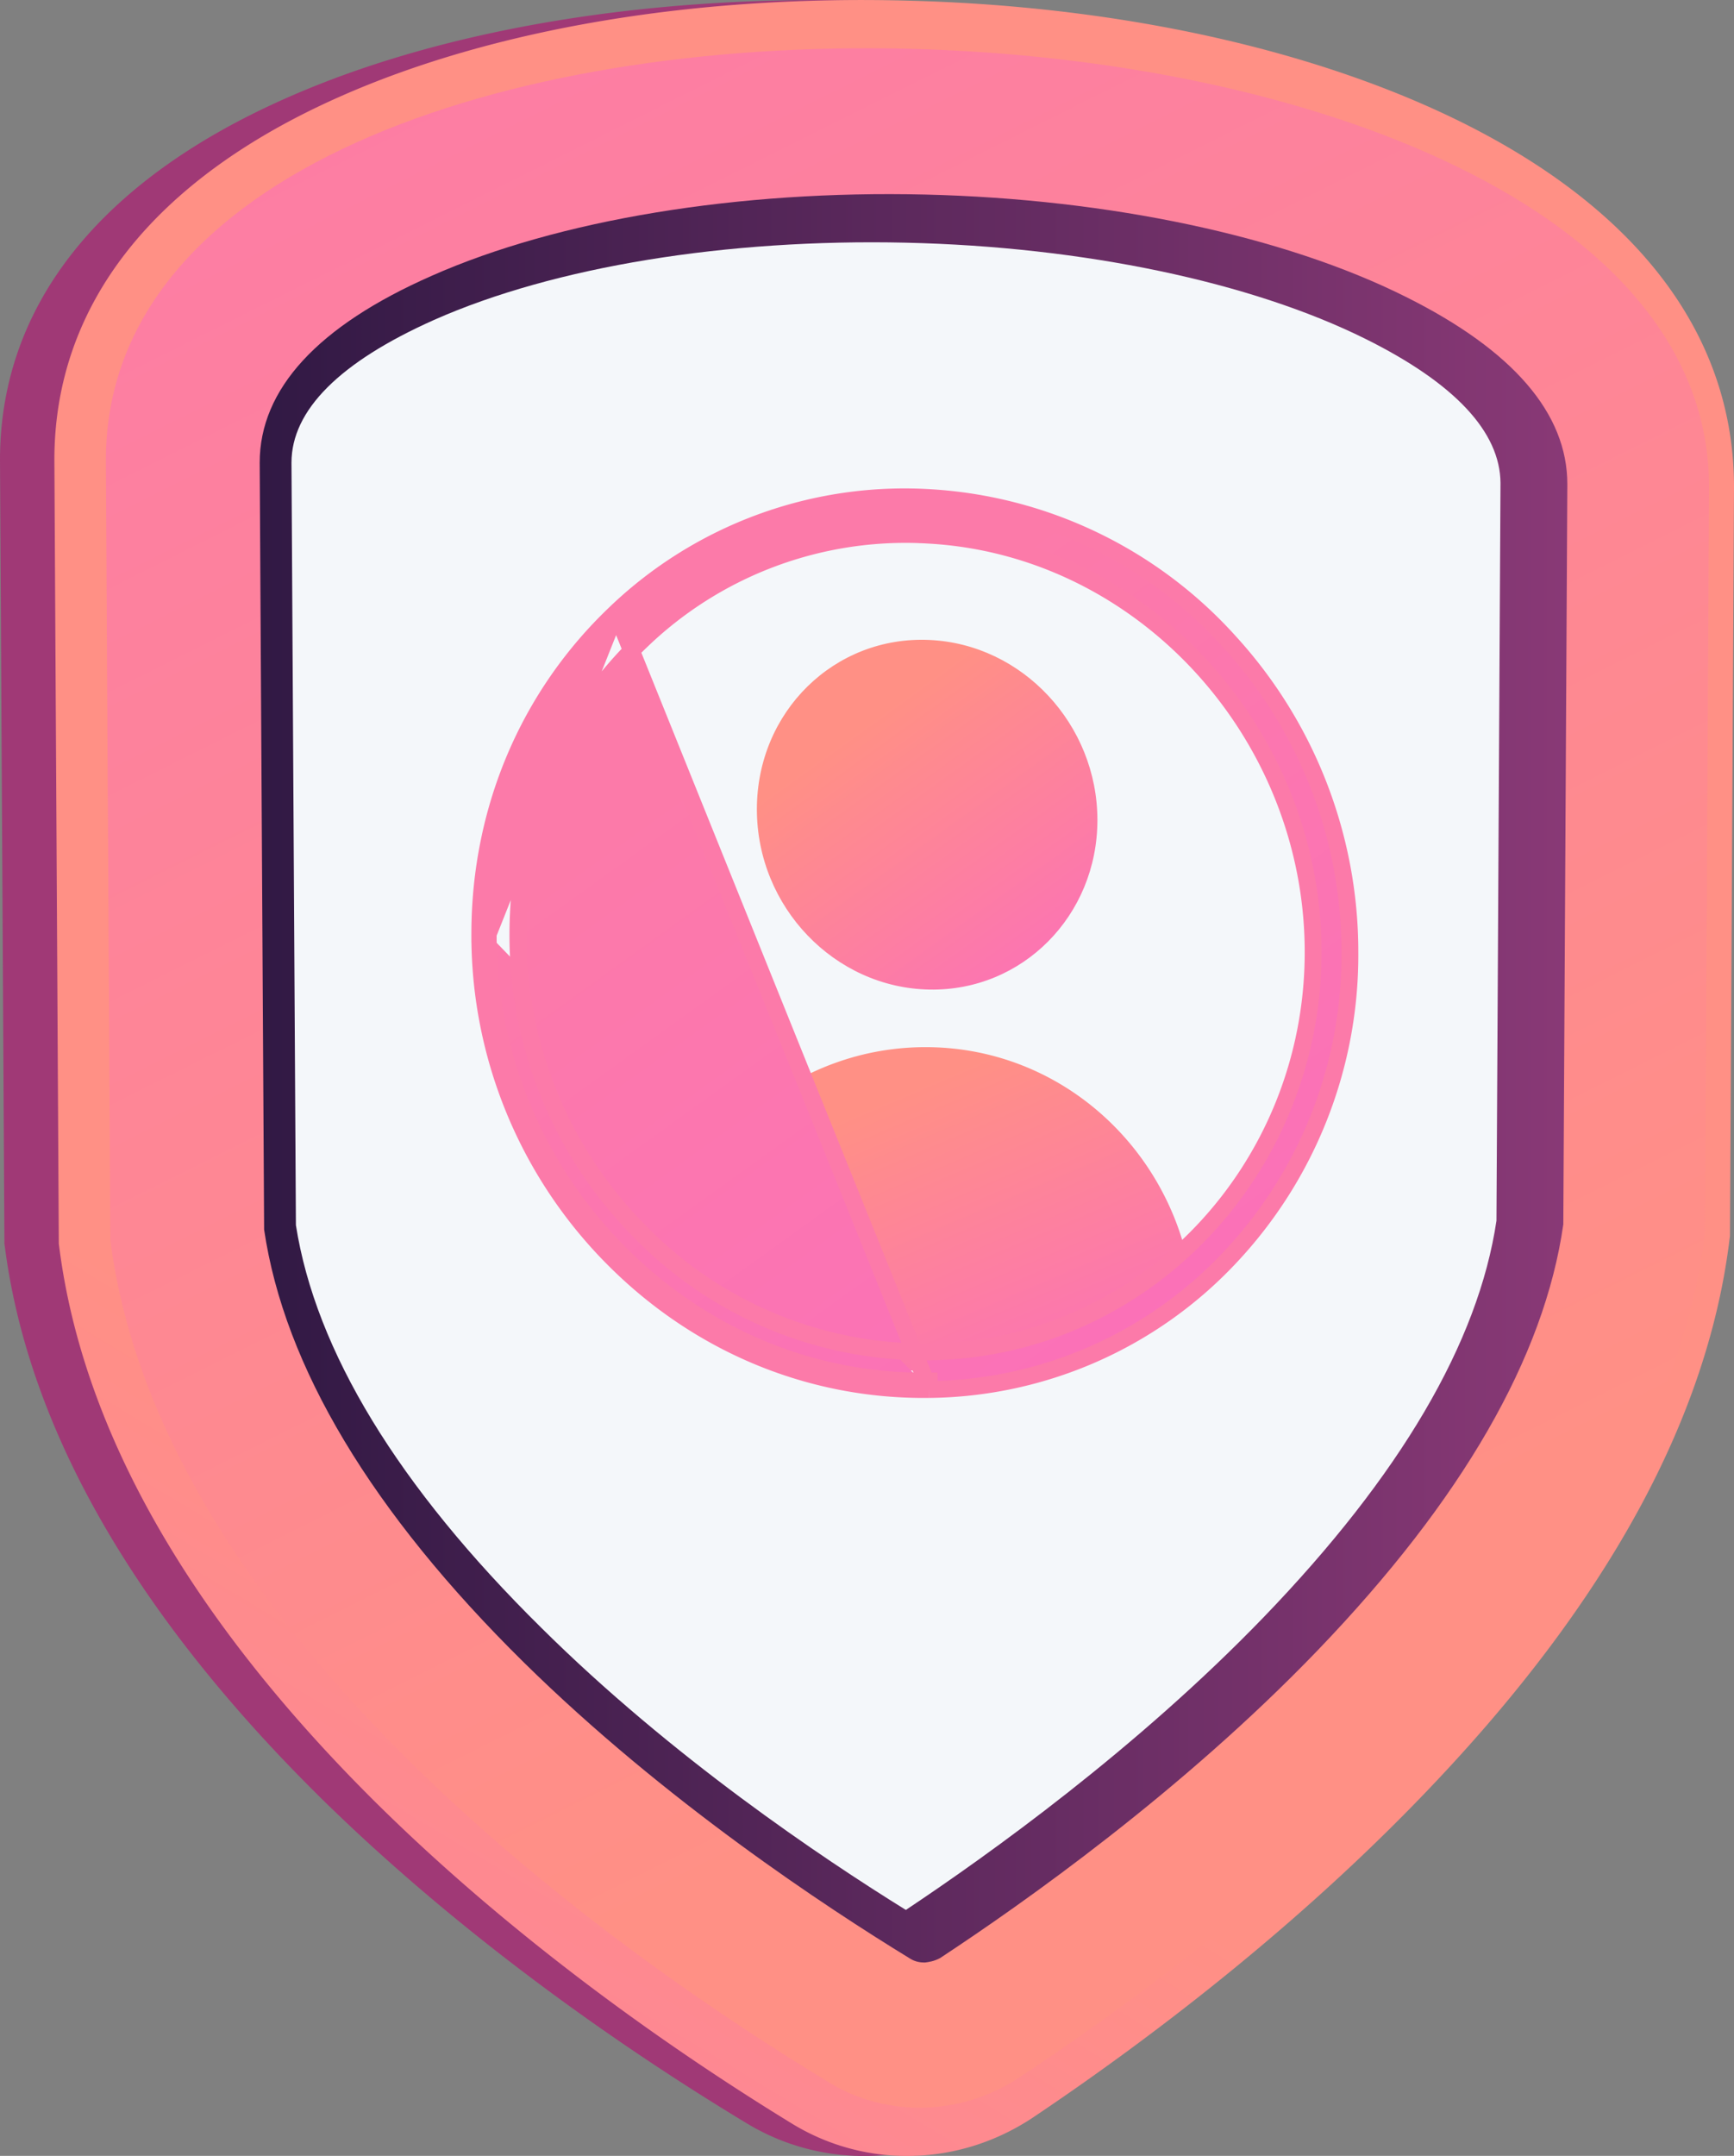
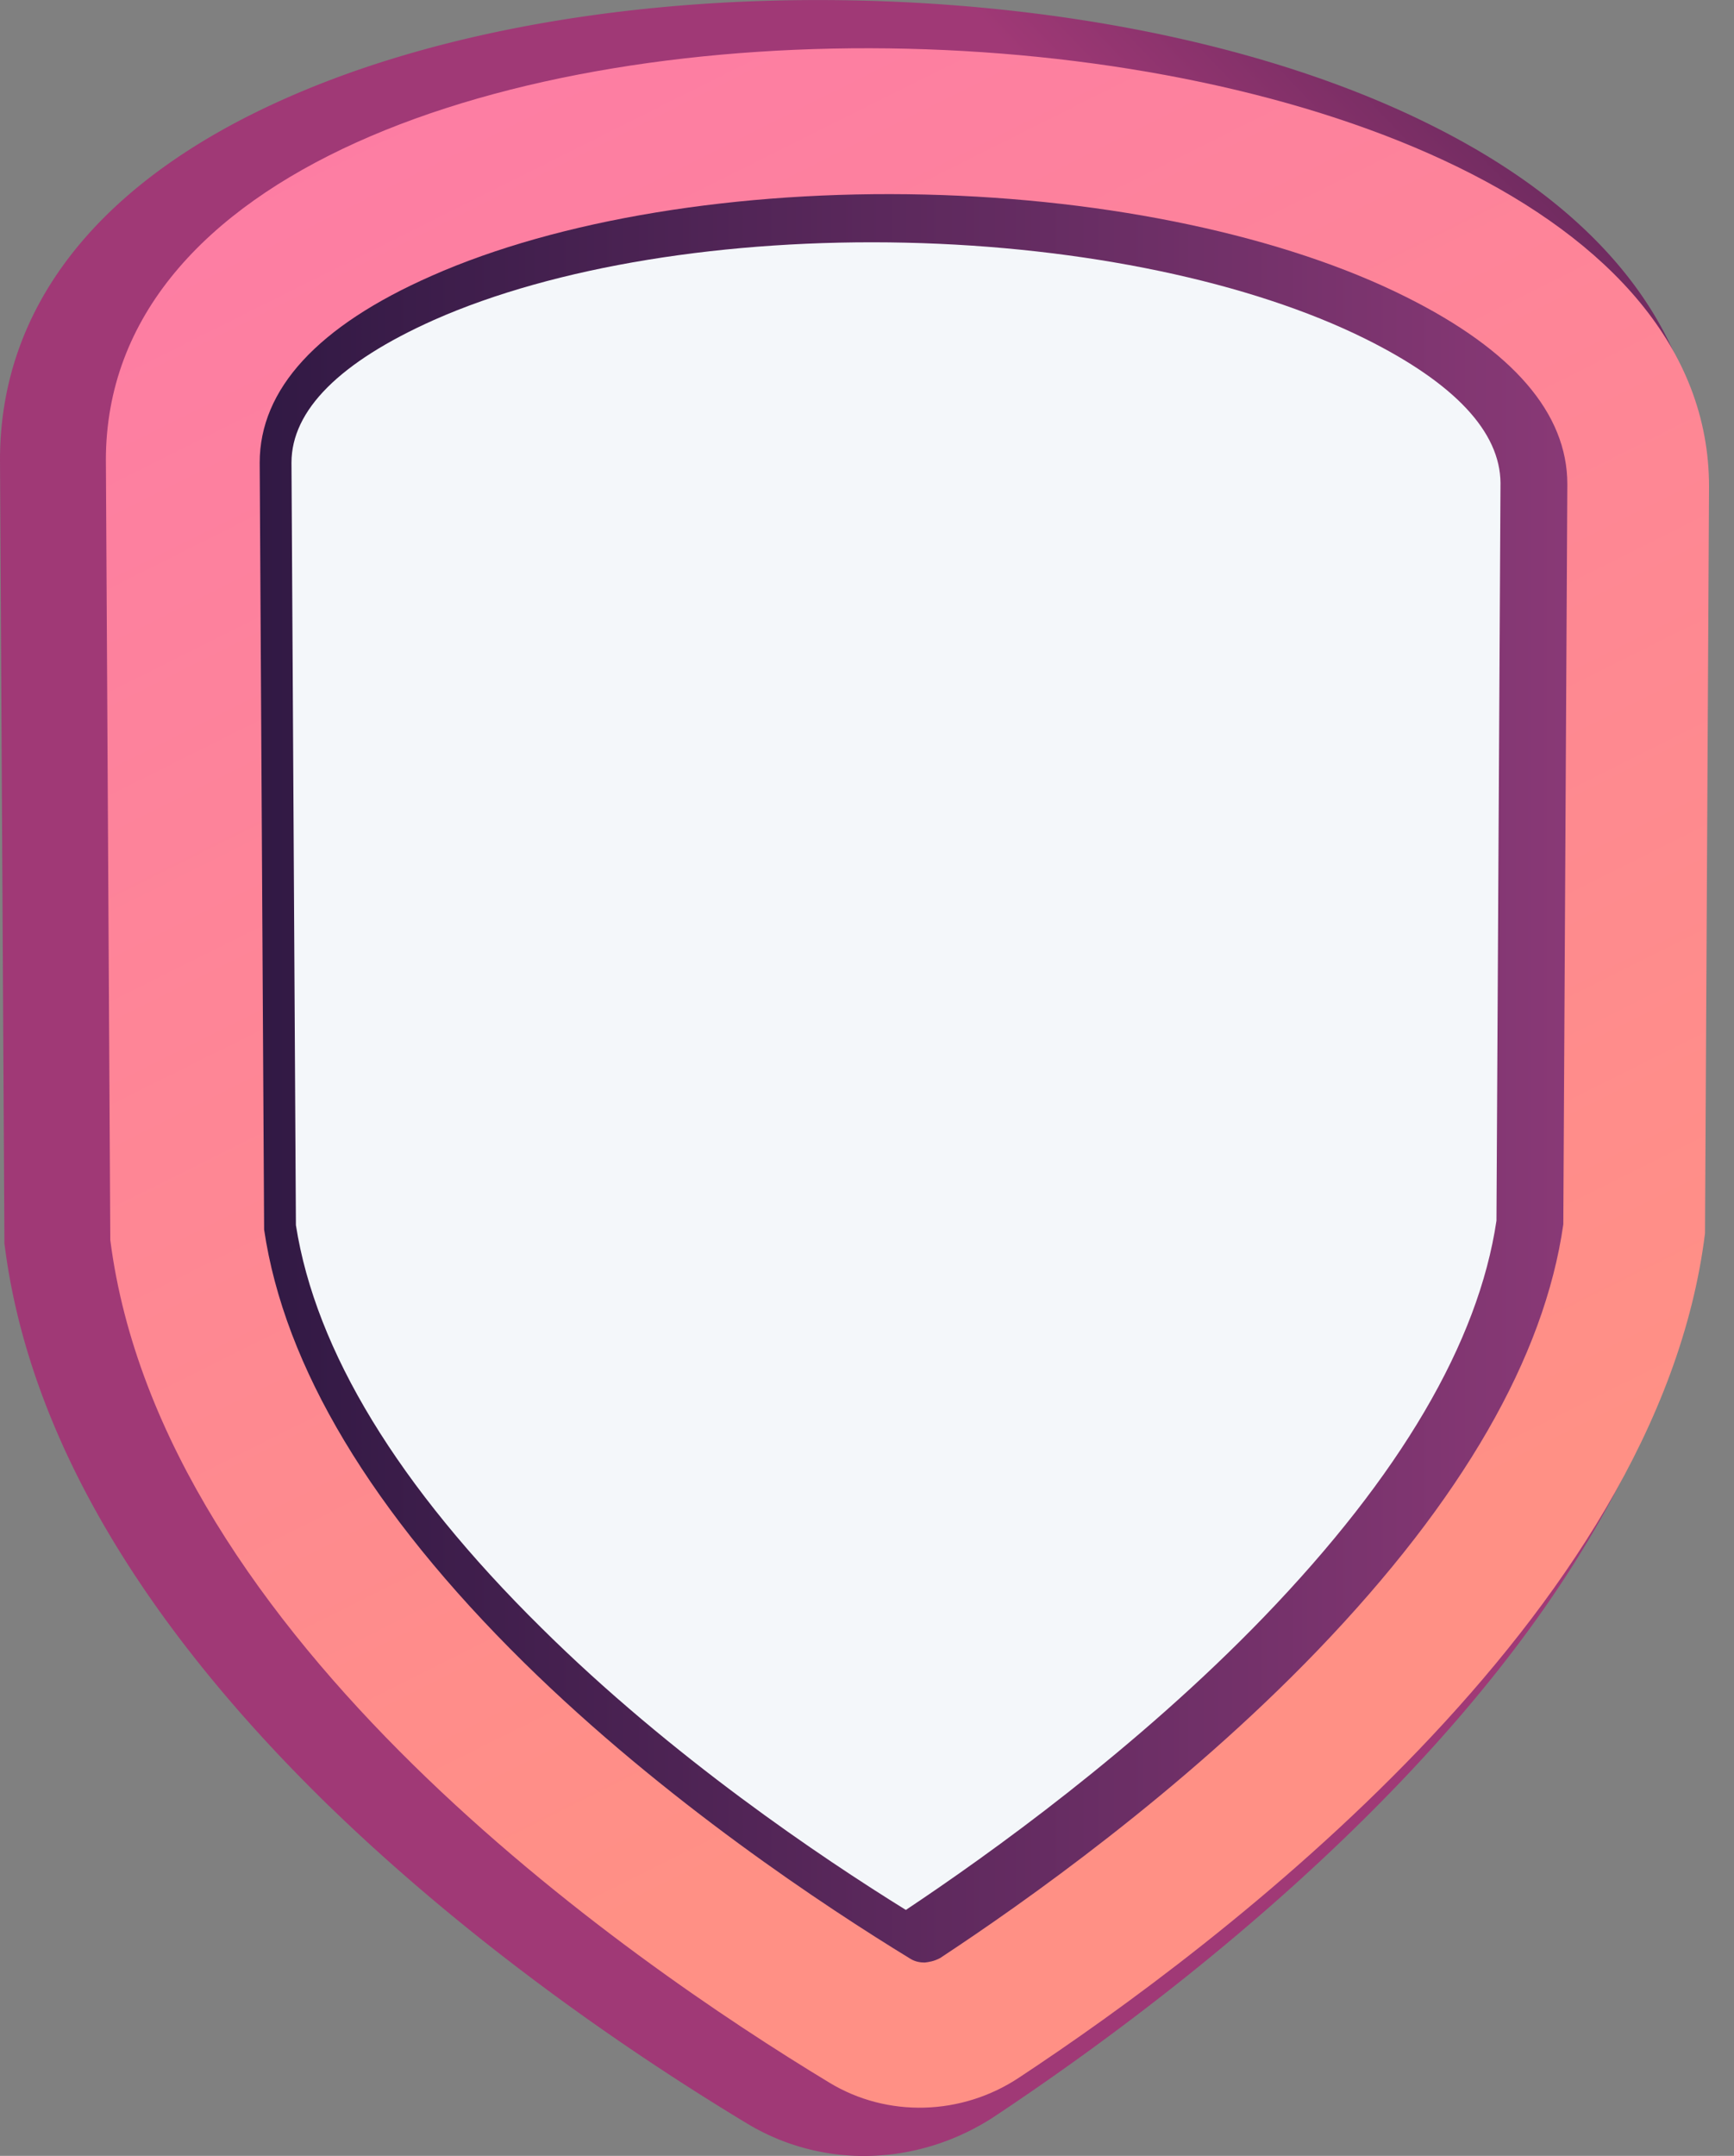
<svg xmlns="http://www.w3.org/2000/svg" width="103" height="128" fill="none" viewBox="0 0 103 128">
  <rect x="0" y="0" width="103" height="128" fill="#808080" stroke="none" />
  <g clip-path="url(#clip0)">
    <path fill="url(#paint0_linear)" d="M51.703 128.001a13.404 13.404 0 0 1-7.246-1.873c-6.624-3.987-16.381-10.567-25.182-19.164C8.107 96.013 1.698 84.918.287 74.015l-.024-.168L0 27.306C0 18.108 5.979 10.64 17.195 5.741 26.45 1.682 38.742-.335 51.703.049c12.819.384 24.68 3.026 33.48 7.469 10.451 5.259 15.928 12.656 15.928 21.421l-.239 44.476-.024.168c-1.292 10.447-7.175 21.23-17.601 32.156-8.37 8.765-17.817 15.706-24.298 20.005-2.176 1.392-4.663 2.185-7.246 2.257z" />
-     <path fill="url(#paint1_linear)" d="M54.262 128a13.027 13.027 0 0 1-7.15-1.873c-6.529-3.987-16.167-10.567-24.848-19.164C11.24 96.012 4.904 84.917 3.516 74.014l-.023-.168-.263-46.541c0-9.198 5.883-16.666 16.955-21.565C29.344 1.68 41.444-.336 54.262.048c12.651.36 24.345 3.026 33.026 7.445C97.595 12.752 103 20.149 103 28.914l-.239 44.476-.024.168c-1.267 10.446-7.079 21.23-17.386 32.156-8.25 8.766-17.577 15.706-23.986 20.005-2.129 1.416-4.568 2.209-7.103 2.281z" />
    <path fill="url(#paint2_linear)" d="M6.29 27.33l.262 46.3c3.037 23.63 30.682 42.747 42.712 50.023 3.443 2.09 7.867 1.97 11.287-.312 11.79-7.781 37.929-27.401 40.727-50.12l.239-44.33c0-32.901-95.228-35.903-95.228-1.562z" />
    <path fill="url(#paint3_linear)" d="M54.933 116.521c-.216 0-.55-.024-.885-.24-4.95-3.026-14.564-9.342-22.934-17.58-9.04-8.909-14.23-17.578-15.425-25.695l-.263-45.533c0-4.37 3.443-8.117 10.211-11.095 7.533-3.338 18.247-5.091 29.32-4.827 10.976.264 21.355 2.474 28.553 6.076 6.362 3.17 9.59 6.916 9.59 11.119l-.239 43.947c-1.124 7.877-6.002 16.355-14.588 25.288-8.059 8.381-17.505 15.034-22.432 18.276-.358.192-.693.24-.908.264z" />
    <path fill="#F4F7FA" d="M53.808 113.399c-4.998-3.098-13.918-9.078-21.666-16.763-8.49-8.38-13.393-16.426-14.565-23.894l-.263-45.269c0-3.122 2.87-5.98 8.466-8.477 7.15-3.17 17.386-4.827 28.028-4.587 10.546.24 20.495 2.33 27.31 5.716 5.31 2.641 7.988 5.523 8.012 8.549l-.24 43.803c-1.075 7.229-5.715 15.13-13.822 23.535-7.533 7.805-16.286 14.073-21.26 17.387z" />
-     <path fill="#F4F7FA" d="M79.104 56.54c0 13.555-10.51 24.676-23.908 24.857-13.9.173-25.557-11.429-25.557-25.918 0-14.49 11.66-25.584 25.557-24.808 13.398.738 23.908 12.315 23.908 25.87z" />
-     <path fill="url(#paint4_linear)" d="M65.186 48.69c0 5.66-4.439 10.168-9.984 10.064-5.623-.104-10.243-4.896-10.243-10.704 0-5.808 4.62-10.308 10.243-10.054 5.545.246 9.984 5.033 9.984 10.694z" />
-     <path fill="url(#paint5_linear)" d="M55.194 81.384a23.793 23.793 0 0 0 15.477-5.955c-1.402-7.447-7.732-13.151-15.477-13.255-7.909-.106-14.63 5.647-16.151 13.4a24.7 24.7 0 0 0 16.15 5.81z" />
-     <path fill="url(#paint6_linear)" stroke="#FC7AA9" d="M55.2 82.498h-.006c-6.985.091-13.647-2.644-18.72-7.725M55.2 82.498l-.008-.5c-6.849.09-13.384-2.59-18.364-7.579A26.689 26.689 0 0 1 29 55.46m26.2 27.039A24.843 24.843 0 0 0 73.017 74.7a26.17 26.17 0 0 0 7.167-18.156 27.272 27.272 0 0 0-7.155-18.442 25.997 25.997 0 0 0-17.792-8.557 24.828 24.828 0 0 0-18.642 6.817M55.2 82.498L36.594 36.363m-.12 38.41s0 0 0 0l.353-.354-.353.354s0 0 0 0zm0 0A27.19 27.19 0 0 1 28.5 55.457m0 0v.001h.5m-.5 0c0-7.365 2.889-14.164 8.095-19.095M28.5 55.457s0 0 0 0l.5.001m0 0l7.595-19.095m1.557 1.641l.001-.001a22.625 22.625 0 0 1 16.462-6.256l.014.003.042.001c.16.005.321.013.482.023h.003C67.888 32.478 78 43.572 78 56.53c0 12.95-10.122 23.583-22.826 23.735a23.646 23.646 0 0 1-17.107-7.084l-.003-.004a24.94 24.94 0 0 1-7.301-17.704v-.002c0-6.749 2.639-12.96 7.39-17.467z" />
  </g>
  <defs>
    <linearGradient id="paint0_linear" x1="109.851" x2="80.595" y1="-3.514" y2="24.488" gradientUnits="userSpaceOnUse">
      <stop stop-color="#311944" />
      <stop offset="1" stop-color="#A03976" />
    </linearGradient>
    <linearGradient id="paint1_linear" x1="30.382" x2="-19.708" y1="89.062" y2="172.196" gradientUnits="userSpaceOnUse">
      <stop stop-color="#FF9085" />
      <stop offset="1" stop-color="#FB6FBB" />
    </linearGradient>
    <linearGradient id="paint2_linear" x1="75.767" x2="-5.218" y1="95.519" y2="-66.644" gradientUnits="userSpaceOnUse">
      <stop stop-color="#FF9085" />
      <stop offset="1" stop-color="#FB6FBB" />
    </linearGradient>
    <linearGradient id="paint3_linear" x1="15.418" x2="93.09" y1="64.007" y2="64.007" gradientUnits="userSpaceOnUse">
      <stop stop-color="#311944" />
      <stop offset="1" stop-color="#893976" />
    </linearGradient>
    <linearGradient id="paint4_linear" x1="51.162" x2="63.368" y1="43.125" y2="60.077" gradientUnits="userSpaceOnUse">
      <stop stop-color="#FF9085" />
      <stop offset="1" stop-color="#FB6FBB" />
    </linearGradient>
    <linearGradient id="paint5_linear" x1="48.743" x2="57.327" y1="66.927" y2="87.08" gradientUnits="userSpaceOnUse">
      <stop stop-color="#FF9085" />
      <stop offset="1" stop-color="#FB6FBB" />
    </linearGradient>
    <linearGradient id="paint6_linear" x1="44.544" x2="75.094" y1="42.867" y2="85.332" gradientUnits="userSpaceOnUse">
      <stop stop-color="#FC7AA9" />
      <stop offset="1" stop-color="#FB6FBB" />
    </linearGradient>
    <clipPath id="clip0">
      <path fill="#fff" d="M0 0h103v128H0z" />
    </clipPath>
  </defs>
</svg>